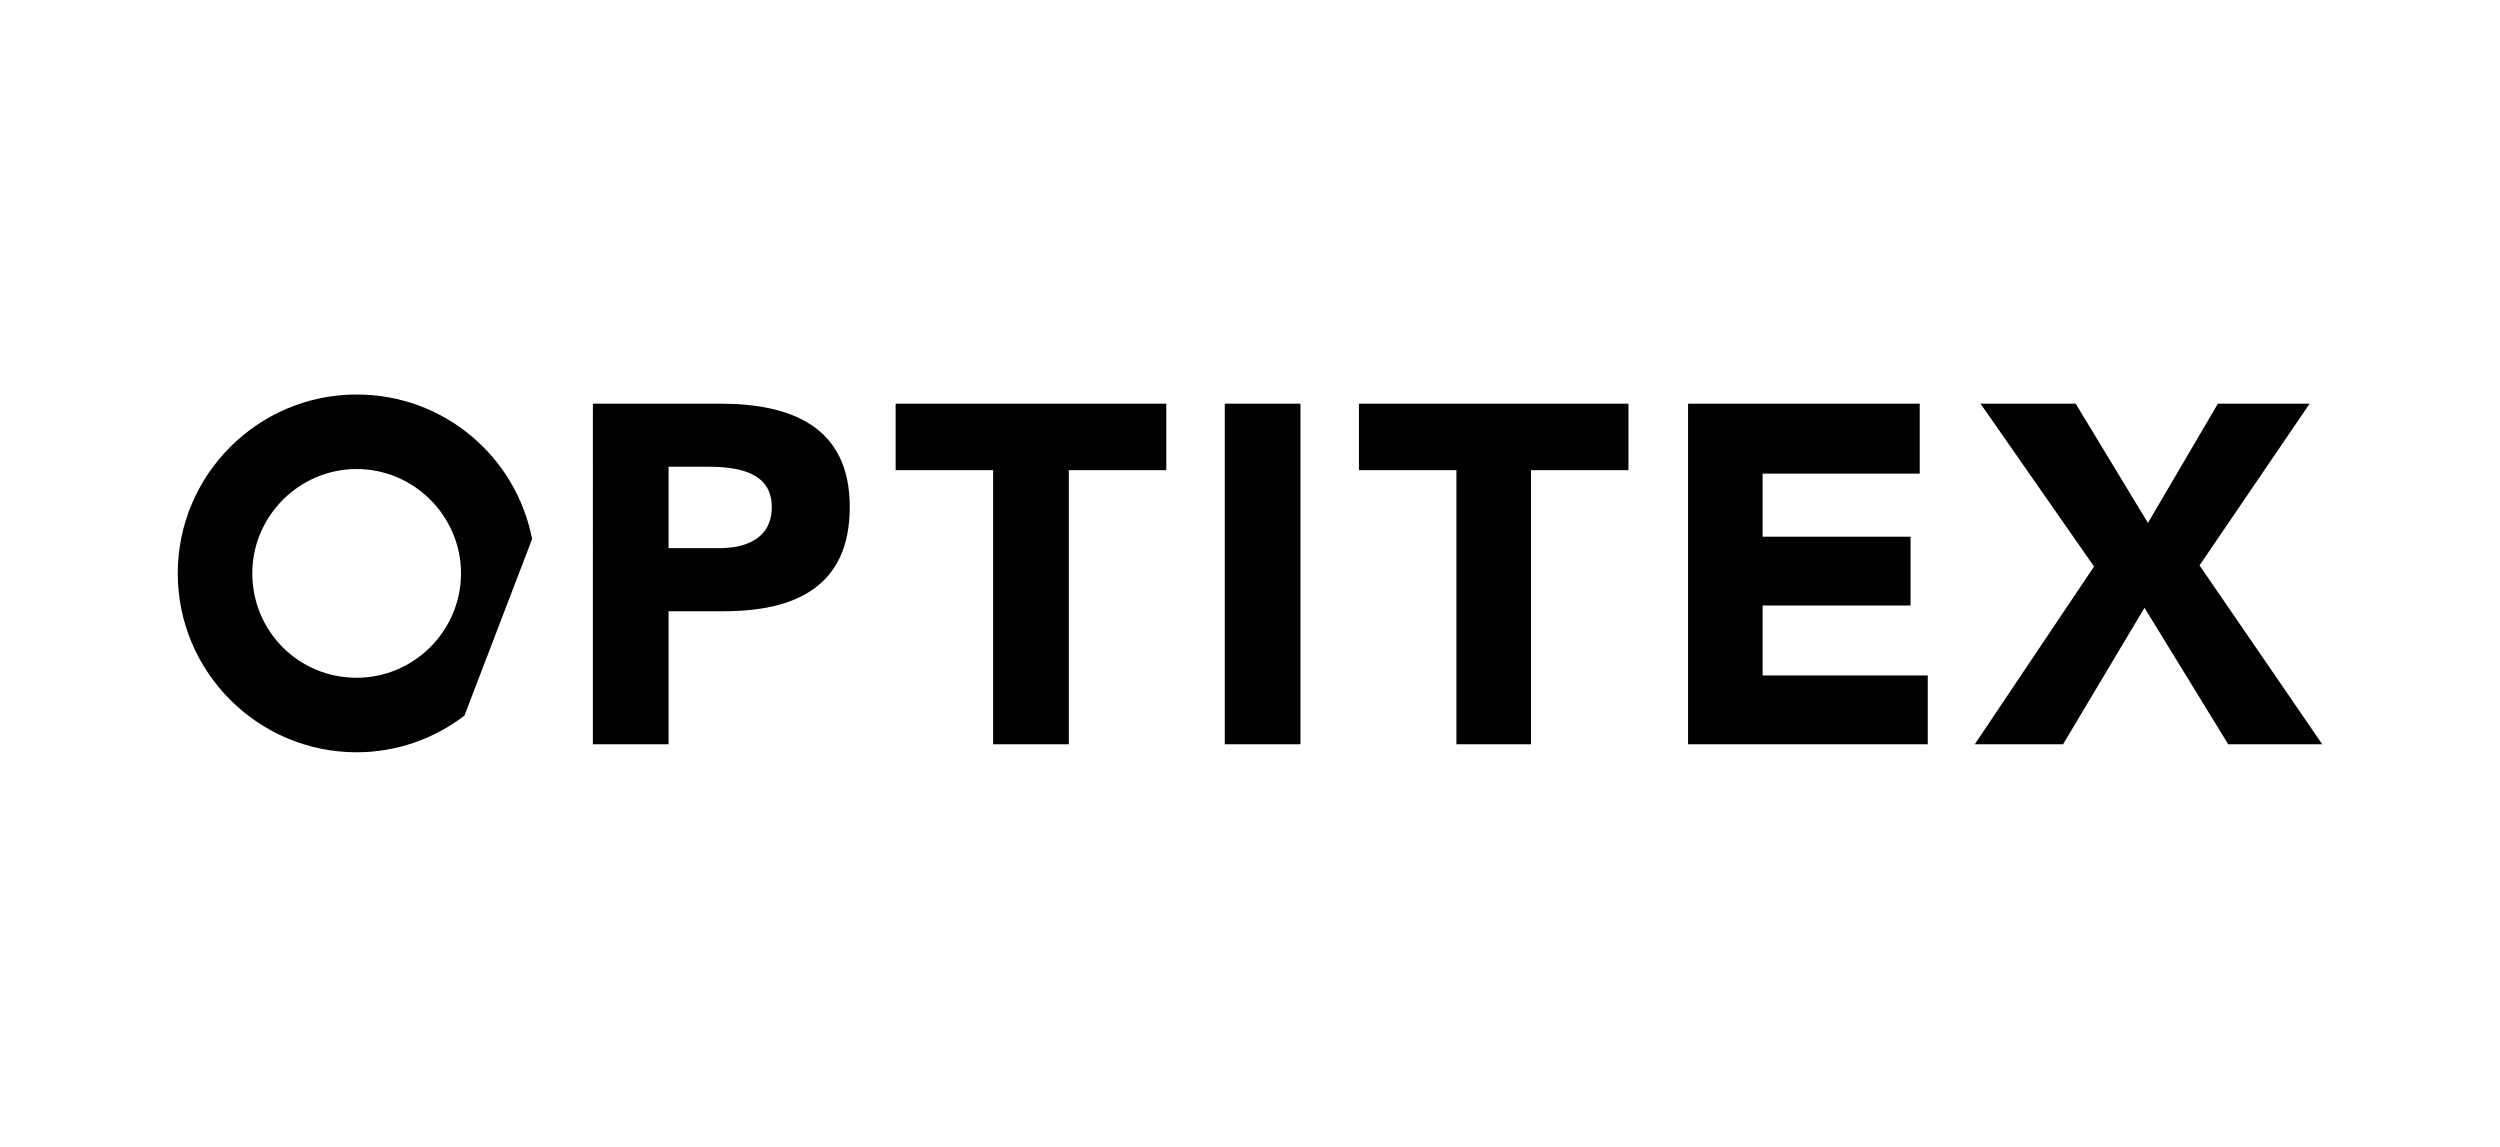
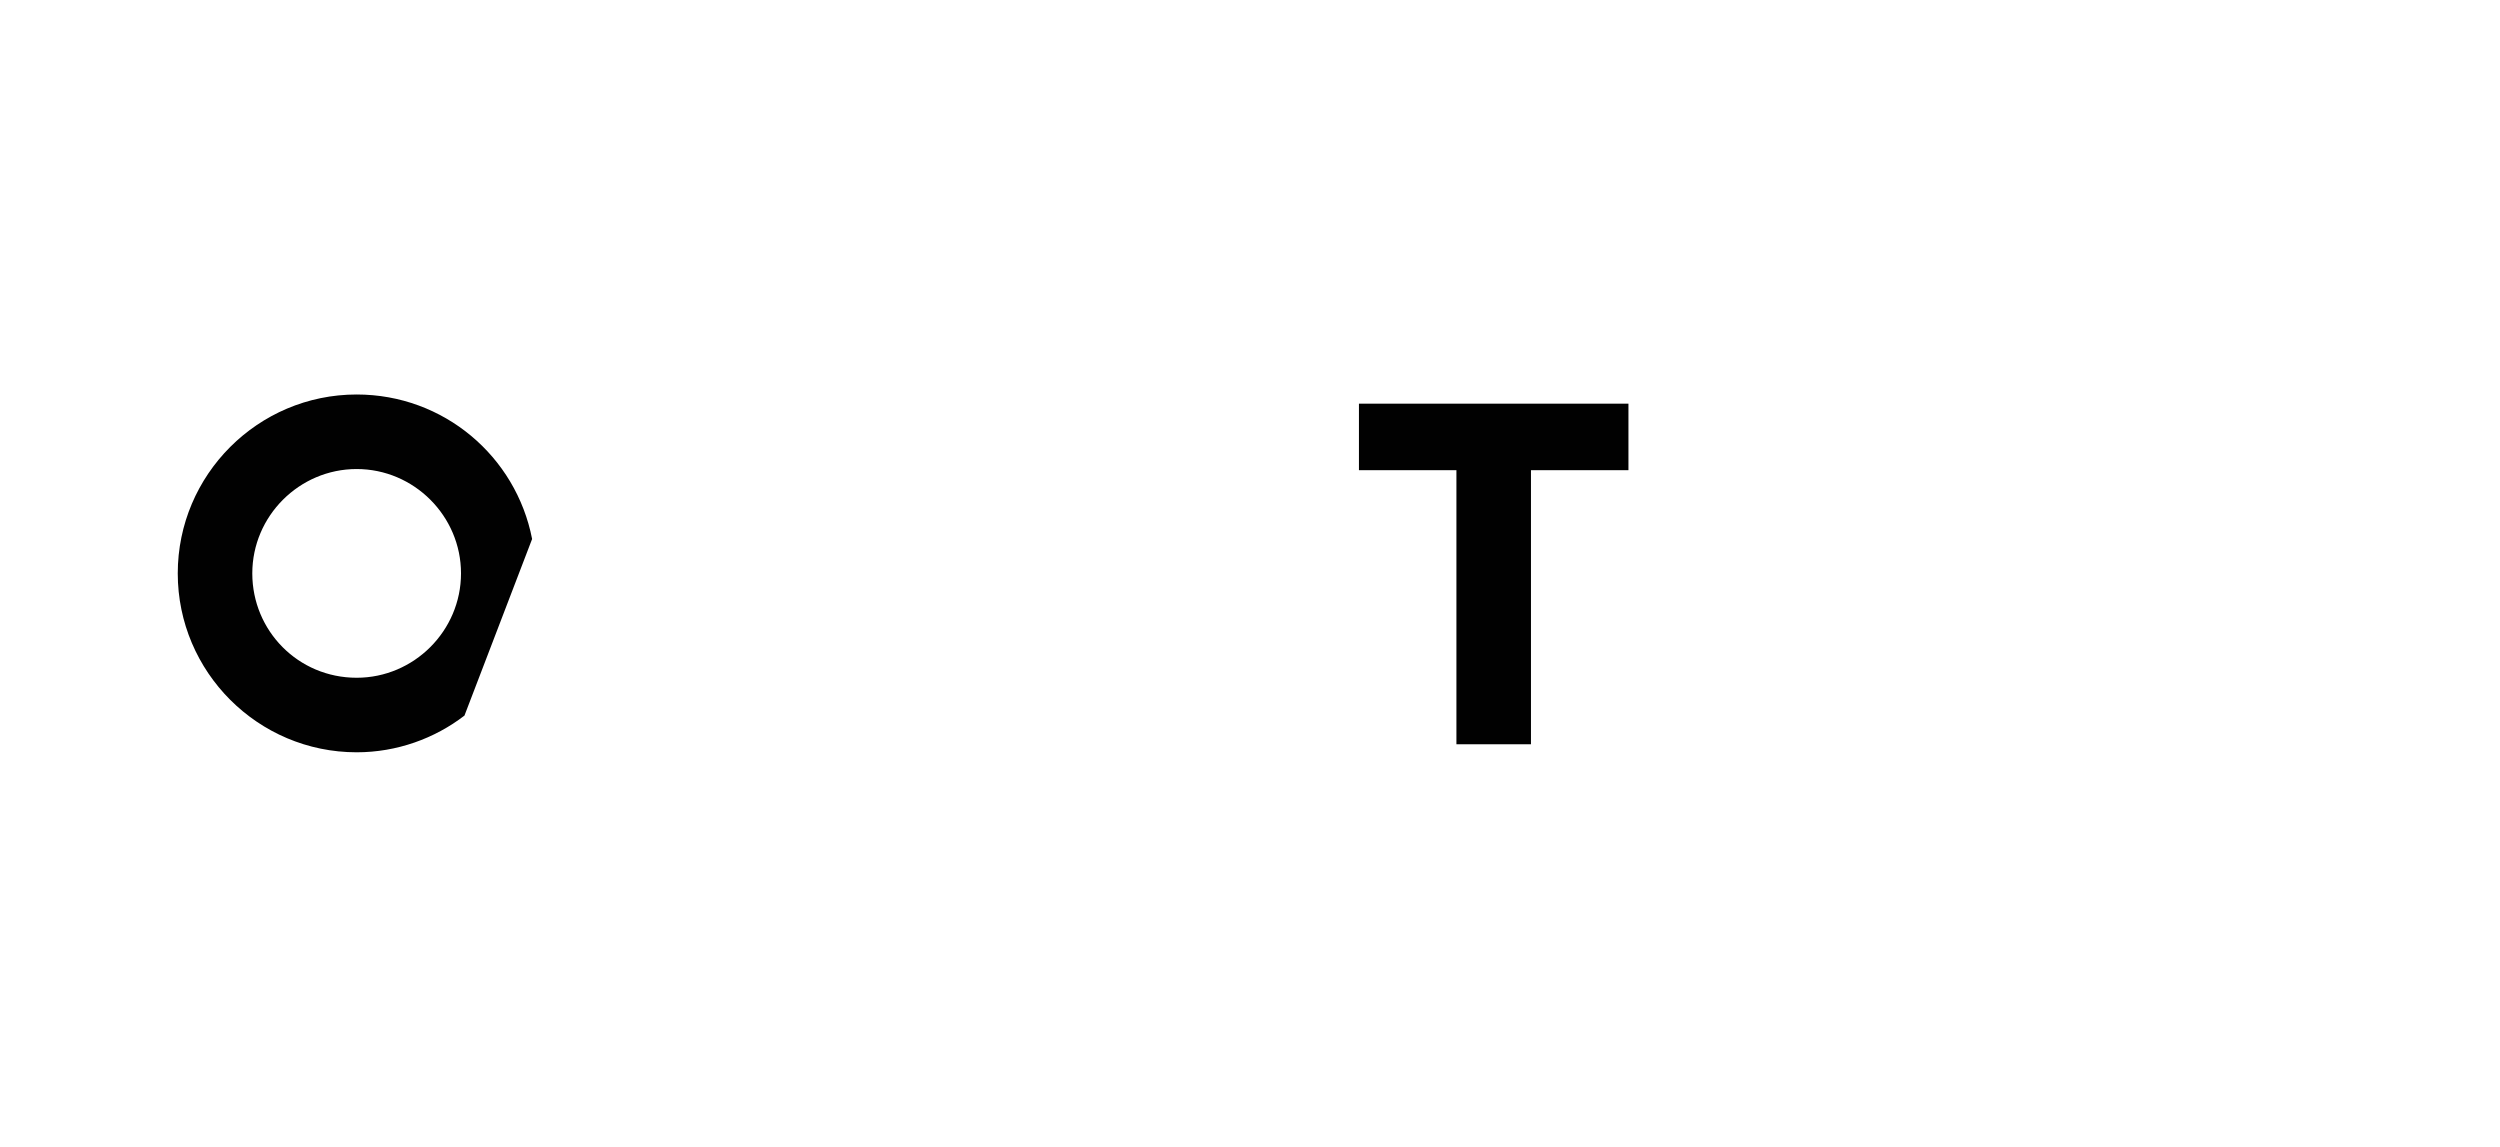
<svg xmlns="http://www.w3.org/2000/svg" version="1.1" id="Layer_1" x="0px" y="0px" viewBox="0 0 218 100" style="enable-background:new 0 0 218 100;" xml:space="preserve">
  <style type="text/css">
	.st0{fill:#010101;}
</style>
  <g id="center">
    <g>
-       <path class="st0" d="M58.3,47.8h4.4c2.3,0,4.6-0.8,4.6-3.6c0-3.1-3.1-3.5-5.6-3.5h-3.4V47.8z M51.7,35.2h11.1c6.2,0,11.3,2,11.3,9    c0,7-4.8,9.1-11,9.1h-4.8v11.6h-6.6L51.7,35.2L51.7,35.2z" />
-     </g>
-     <polygon class="st0" points="86.6,41 78.1,41 78.1,35.2 101.7,35.2 101.7,41 93.2,41 93.2,64.9 86.6,64.9  " />
-     <rect x="106.8" y="35.2" class="st0" width="6.6" height="29.7" />
+       </g>
    <polygon class="st0" points="127,41 118.5,41 118.5,35.2 142,35.2 142,41 133.5,41 133.5,64.9 127,64.9  " />
-     <polygon class="st0" points="147.2,35.2 167.4,35.2 167.4,41.3 153.7,41.3 153.7,46.8 166.6,46.8 166.6,52.8 153.7,52.8    153.7,58.9 168.1,58.9 168.1,64.9 147.2,64.9  " />
-     <polygon class="st0" points="193.4,35.2 187.3,45.6 181,35.2 172.7,35.2 182.6,49.4 172.2,64.9 179.9,64.9 187,53 194.3,64.9    202.5,64.9 191.8,49.3 201.4,35.2  " />
    <g>
      <path class="st0" d="M31.1,59.1C26,59.1,22,55,22,50c0-5,4.1-9.1,9.1-9.1s9.1,4.1,9.1,9.1S36.1,59.1,31.1,59.1 M31.1,34.4    c-8.6,0-15.6,7-15.6,15.6s7,15.6,15.6,15.6c3.5,0,6.8-1.2,9.4-3.2L46.4,47C45,39.8,38.7,34.4,31.1,34.4" />
    </g>
  </g>
</svg>